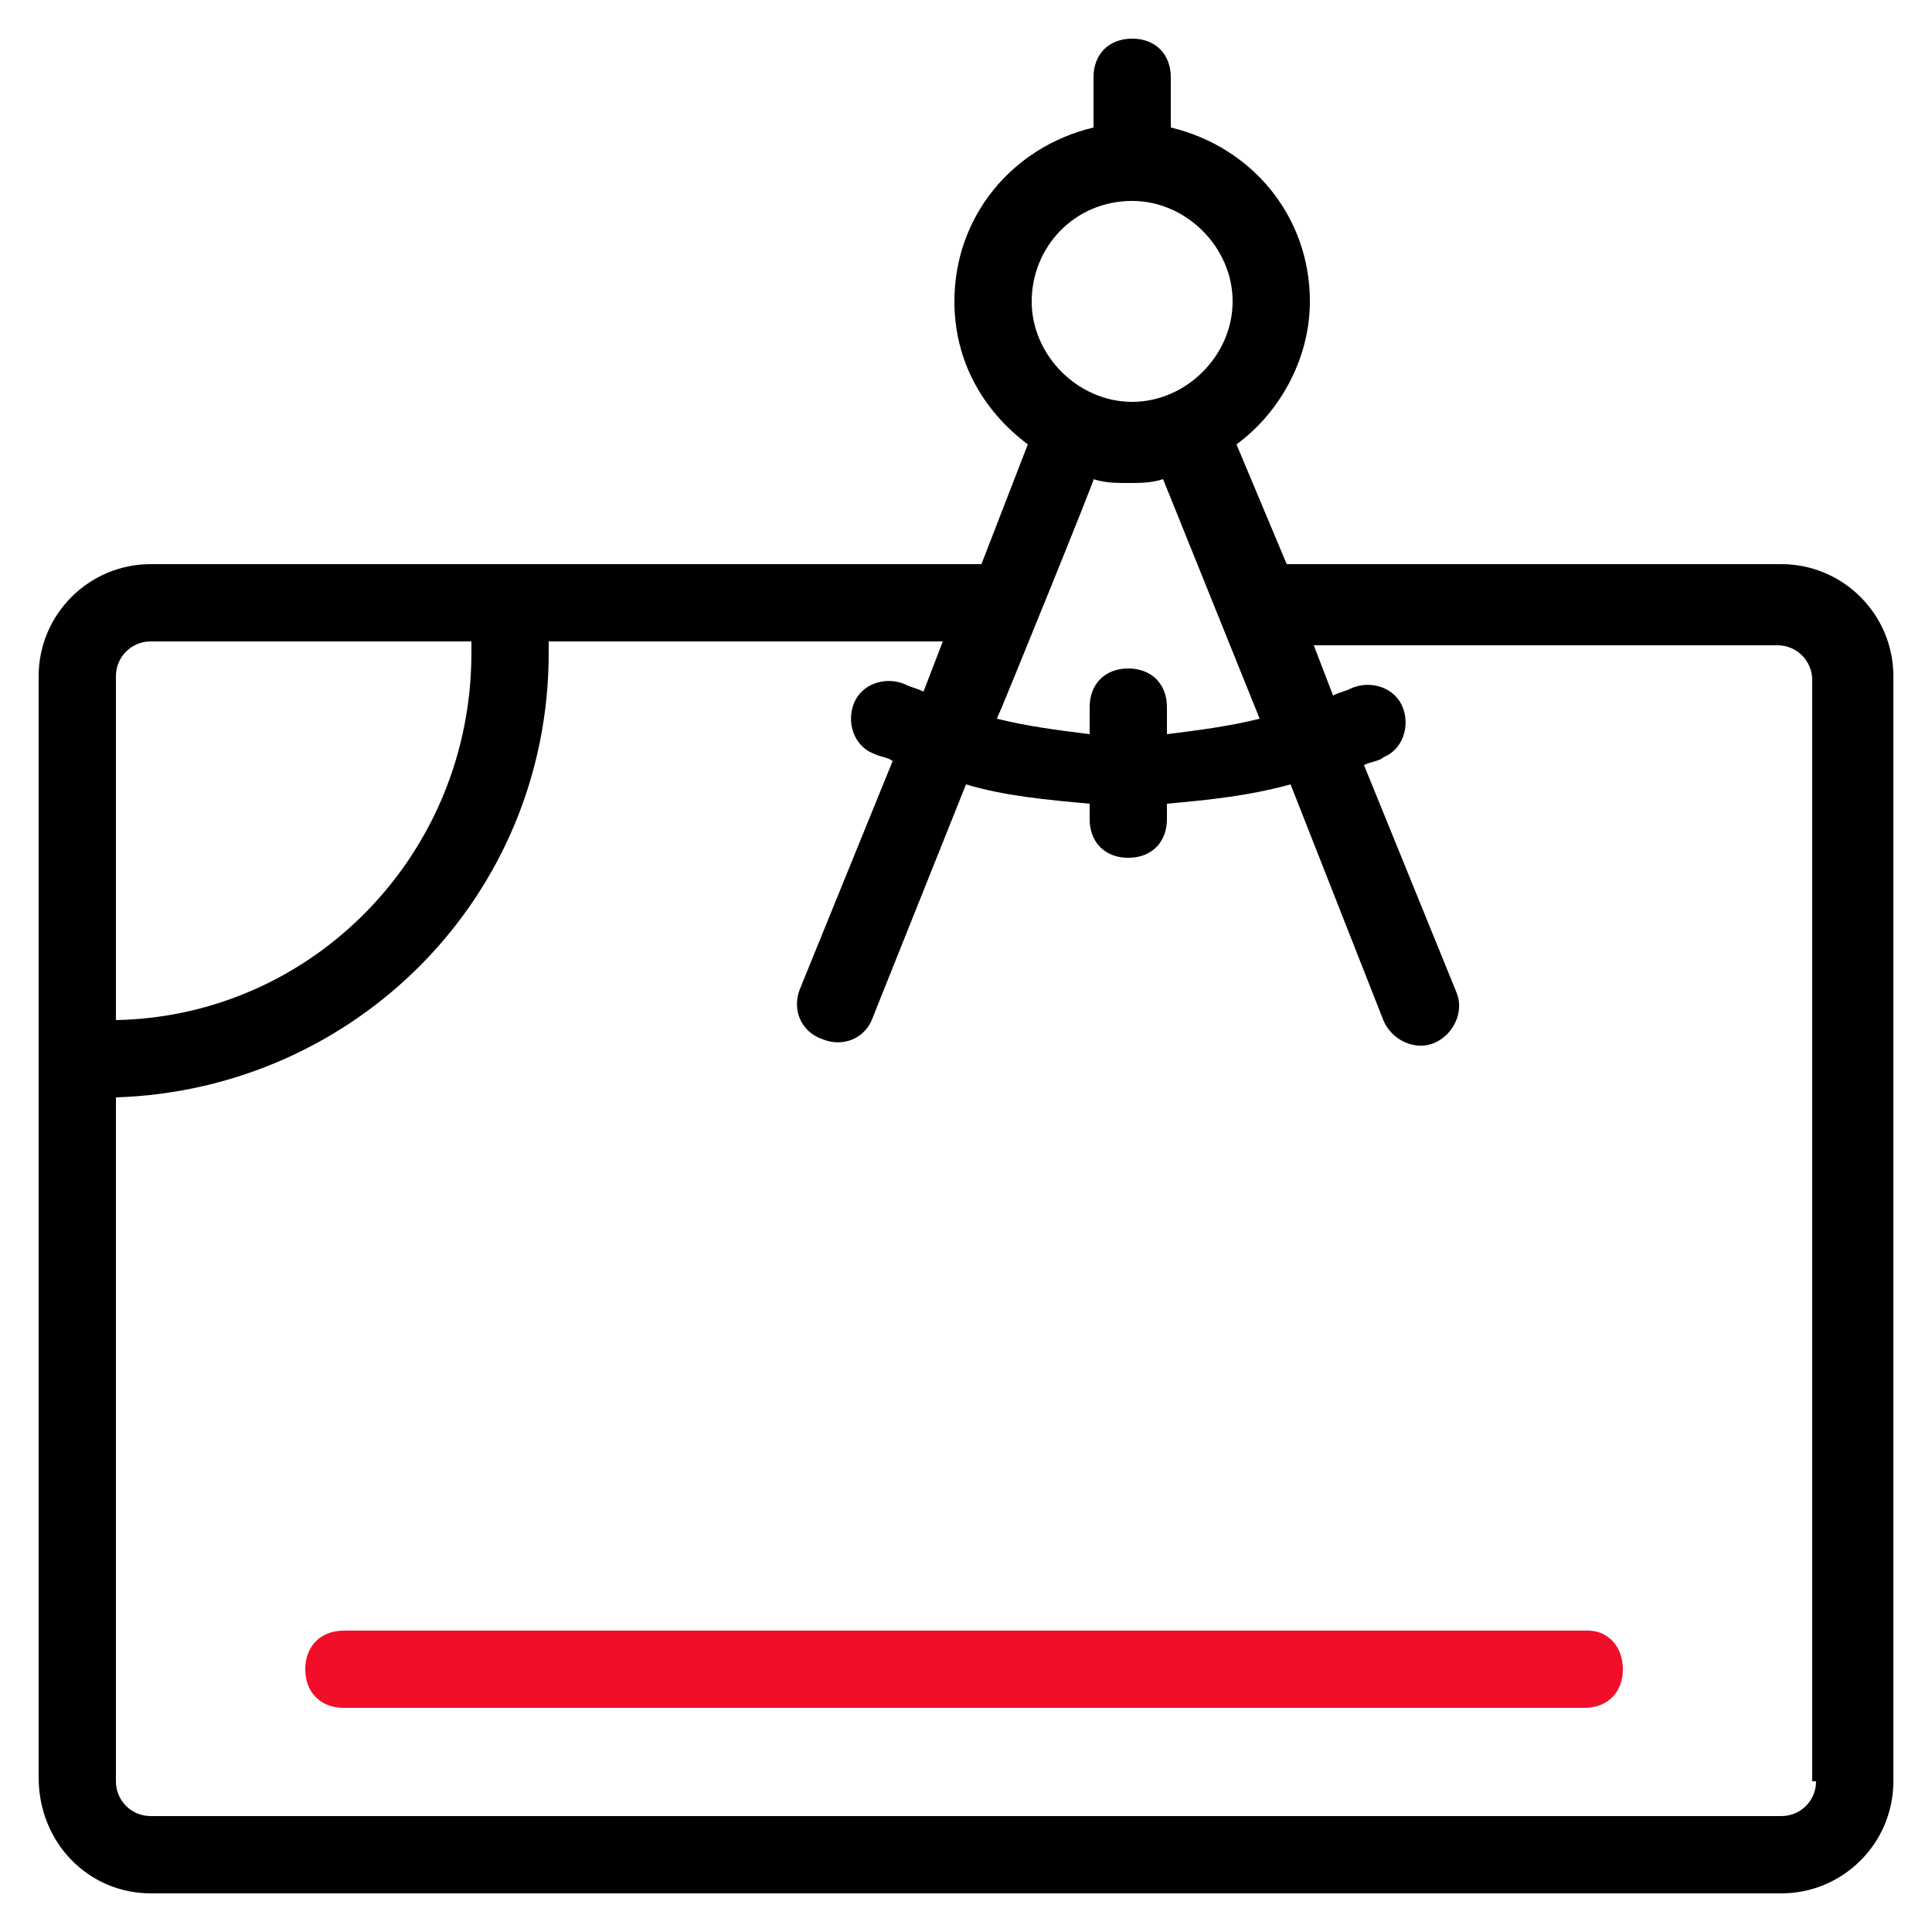
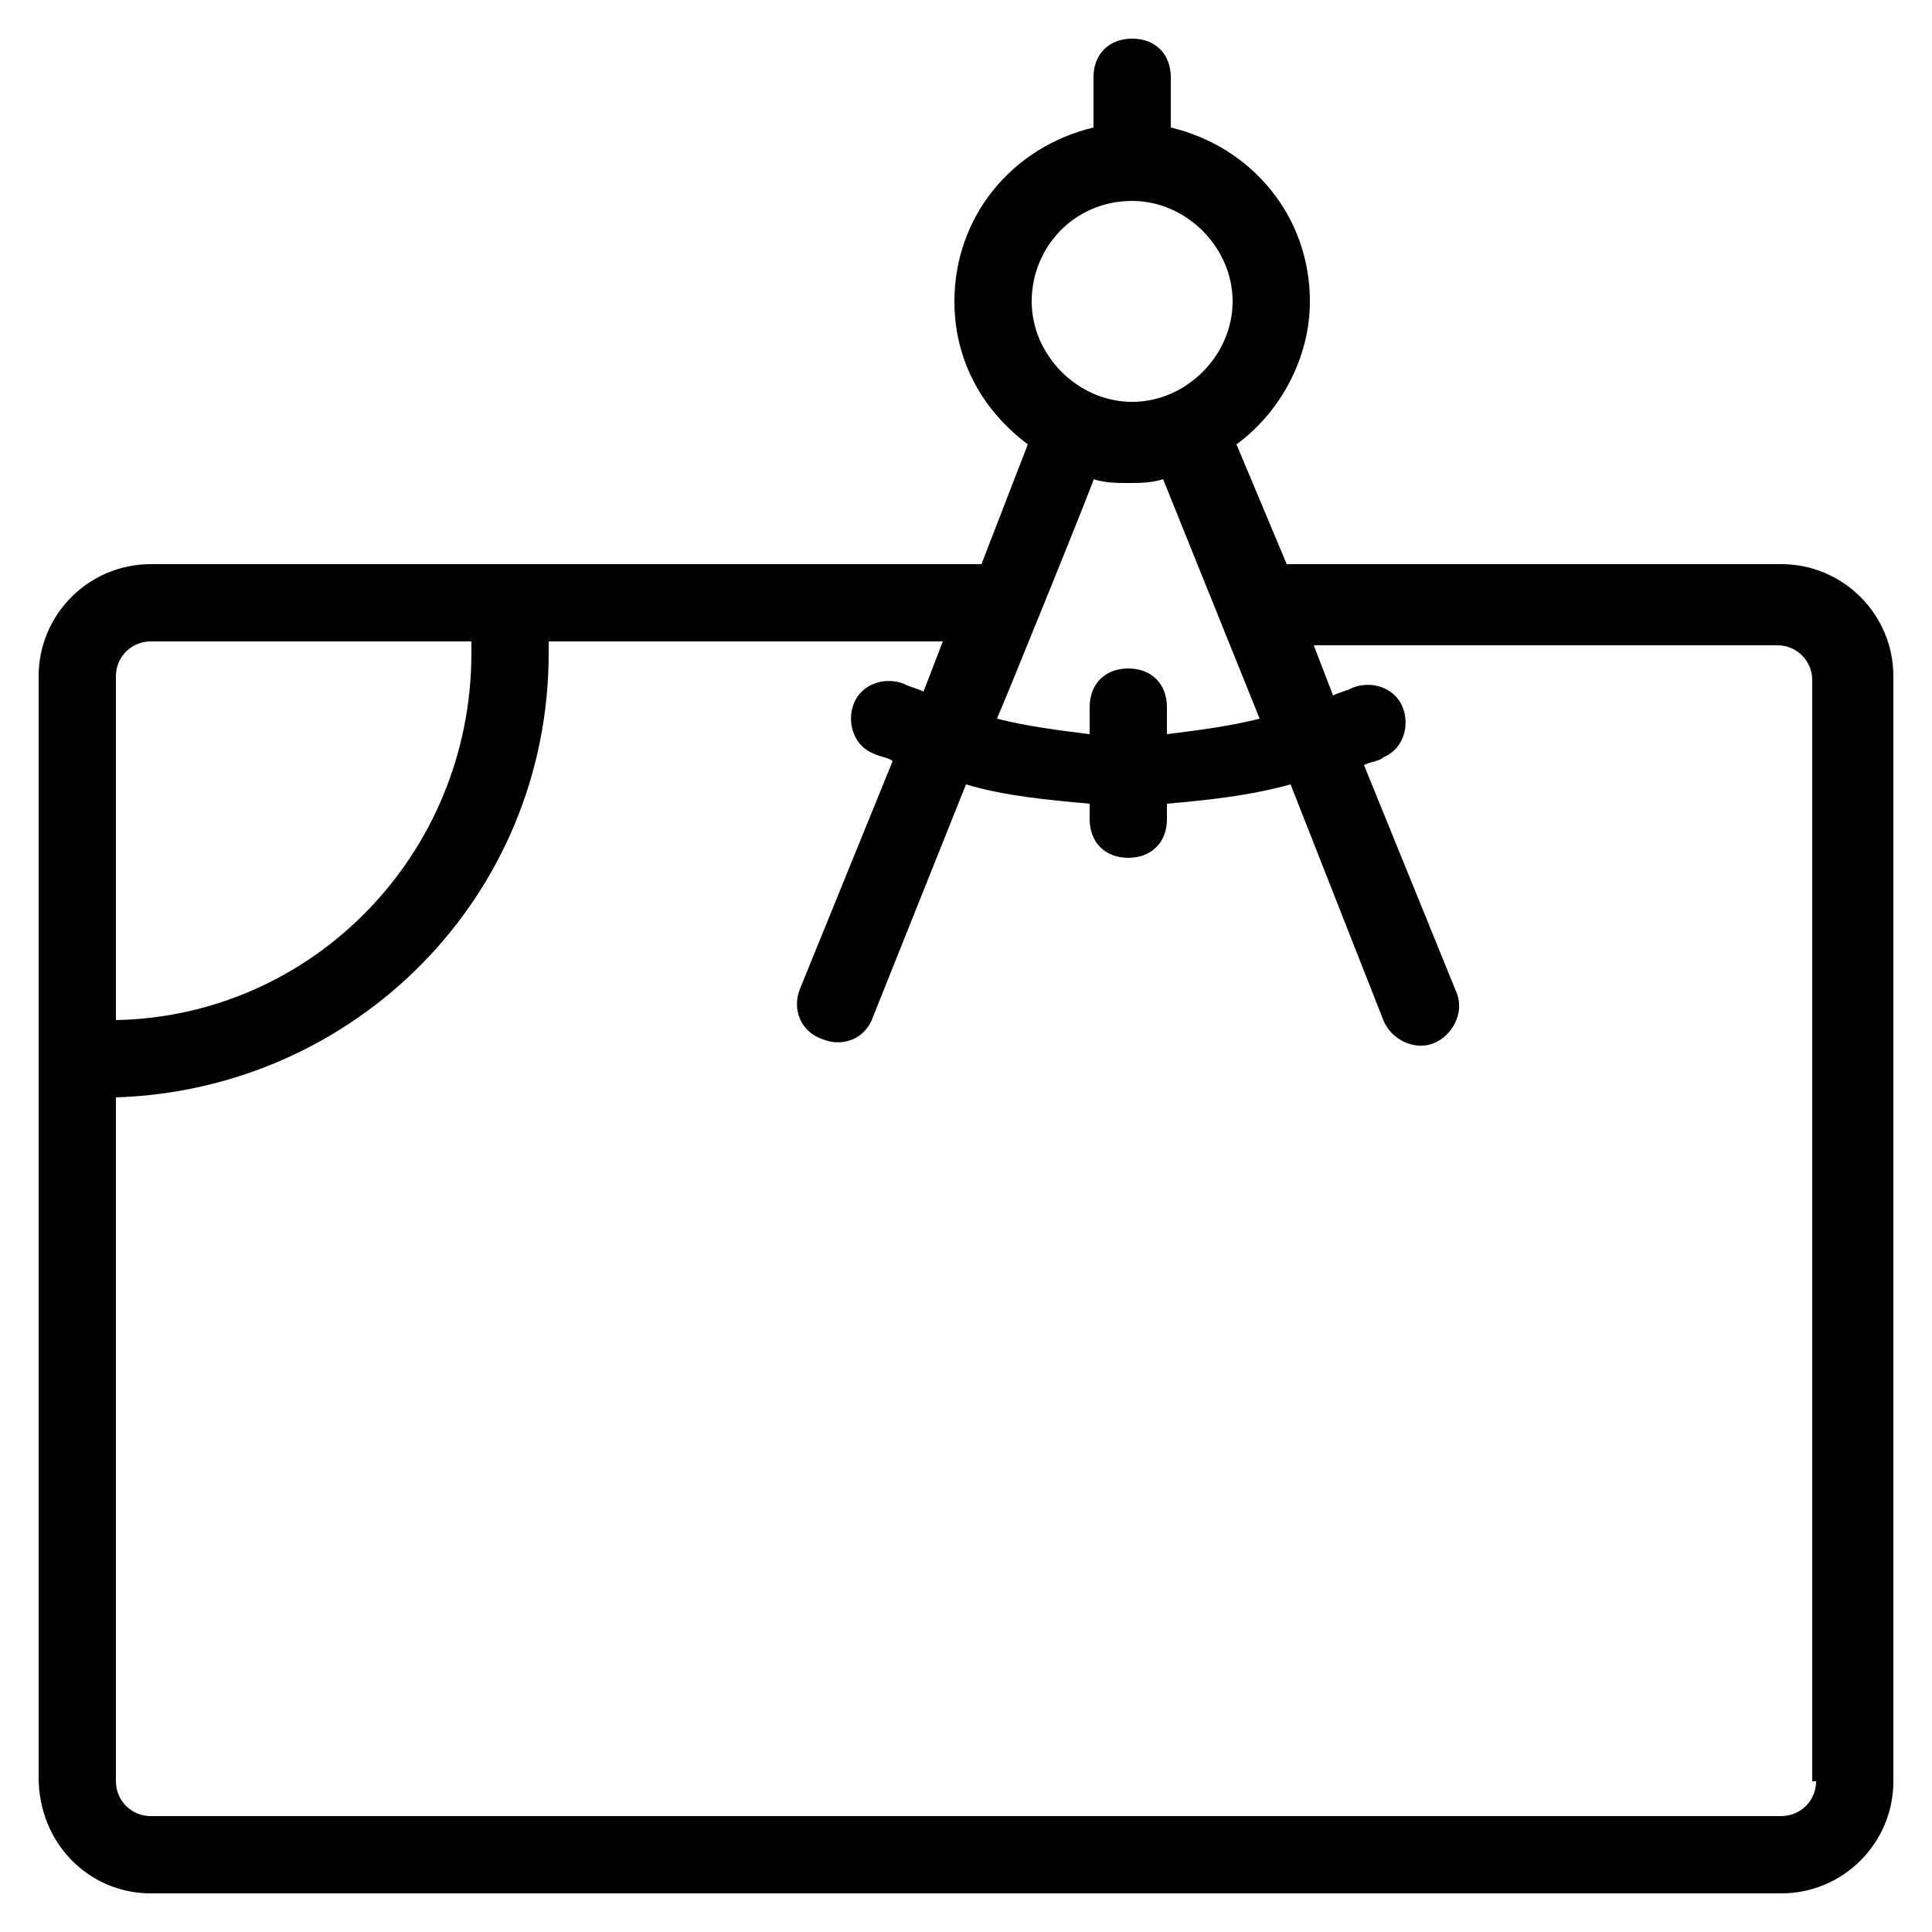
<svg xmlns="http://www.w3.org/2000/svg" id="SvgjsSvg1044" width="288" height="288" version="1.1">
  <defs id="SvgjsDefs1045" />
  <g id="SvgjsG1046">
    <svg enable-background="new 0 0 50 50" viewBox="0 0 50 50" width="288" height="288">
-       <path d="M46.1,14.6H33.3L32,11.5c1.1-0.8,1.9-2.2,1.9-3.7c0-2.2-1.5-4-3.6-4.5V2c0-0.6-0.4-1-1-1s-1,0.4-1,1v1.3   c-2.1,0.5-3.6,2.3-3.6,4.5c0,1.5,0.7,2.8,1.9,3.7l-1.2,3.1H3.9c-1.6,0-2.9,1.3-2.9,2.9v28.5C1,47.7,2.3,49,3.9,49h42.2   c1.6,0,2.9-1.3,2.9-2.9V17.5C49,15.9,47.7,14.6,46.1,14.6z M29.3,5.2c1.4,0,2.6,1.2,2.6,2.6c0,1.4-1.2,2.6-2.6,2.6   c-1.4,0-2.6-1.2-2.6-2.6C26.7,6.4,27.8,5.2,29.3,5.2z M28.3,12.4c0.3,0.1,0.6,0.1,0.9,0.1c0.3,0,0.6,0,0.9-0.1l2.5,6.2   c-0.8,0.2-1.6,0.3-2.4,0.4v-0.7c0-0.6-0.4-1-1-1s-1,0.4-1,1v0.7c-0.8-0.1-1.6-0.2-2.4-0.4C25.9,18.4,28.5,12,28.3,12.4z M3,17.5   c0-0.5,0.4-0.9,0.9-0.9h8.3v0.3c0,5.2-4.1,9.4-9.2,9.5V17.5z M47,46.1c0,0.5-0.4,0.9-0.9,0.9H3.9C3.4,47,3,46.6,3,46.1V28.4   c6.2-0.2,11.2-5.2,11.2-11.5v-0.3h10.2l-0.5,1.3c-0.2-0.1-0.3-0.1-0.5-0.2c-0.5-0.2-1.1,0-1.3,0.5c-0.2,0.5,0,1.1,0.5,1.3   c0.2,0.1,0.4,0.1,0.5,0.2l-2.4,5.9c-0.2,0.5,0,1.1,0.6,1.3c0.5,0.2,1.1,0,1.3-0.6l2.4-6c1,0.3,2.1,0.4,3.2,0.5v0.4c0,0.6,0.4,1,1,1   s1-0.4,1-1v-0.4c1.1-0.1,2.1-0.2,3.2-0.5l2.4,6.1c0.2,0.5,0.8,0.8,1.3,0.6c0.5-0.2,0.8-0.8,0.6-1.3l-2.4-5.9   c0.2-0.1,0.4-0.1,0.5-0.2c0.5-0.2,0.7-0.8,0.5-1.3c-0.2-0.5-0.8-0.7-1.3-0.5c-0.2,0.1-0.3,0.1-0.5,0.2l-0.5-1.3h12   c0.5,0,0.9,0.4,0.9,0.9V46.1z" fill="#000000" class="svgShape color000000-0 selectable" />
-       <path d="M41.1,42.2H8.9c-0.6,0-1,0.4-1,1s0.4,1,1,1h32.1c0.6,0,1-0.4,1-1S41.6,42.2,41.1,42.2z" fill="#f10e29" class="svgShape color000000-1 selectable" />
+       <path d="M46.1,14.6H33.3L32,11.5c1.1-0.8,1.9-2.2,1.9-3.7c0-2.2-1.5-4-3.6-4.5V2c0-0.6-0.4-1-1-1s-1,0.4-1,1v1.3   c-2.1,0.5-3.6,2.3-3.6,4.5c0,1.5,0.7,2.8,1.9,3.7l-1.2,3.1H3.9c-1.6,0-2.9,1.3-2.9,2.9v28.5C1,47.7,2.3,49,3.9,49h42.2   c1.6,0,2.9-1.3,2.9-2.9V17.5C49,15.9,47.7,14.6,46.1,14.6M29.3,5.2c1.4,0,2.6,1.2,2.6,2.6c0,1.4-1.2,2.6-2.6,2.6   c-1.4,0-2.6-1.2-2.6-2.6C26.7,6.4,27.8,5.2,29.3,5.2z M28.3,12.4c0.3,0.1,0.6,0.1,0.9,0.1c0.3,0,0.6,0,0.9-0.1l2.5,6.2   c-0.8,0.2-1.6,0.3-2.4,0.4v-0.7c0-0.6-0.4-1-1-1s-1,0.4-1,1v0.7c-0.8-0.1-1.6-0.2-2.4-0.4C25.9,18.4,28.5,12,28.3,12.4z M3,17.5   c0-0.5,0.4-0.9,0.9-0.9h8.3v0.3c0,5.2-4.1,9.4-9.2,9.5V17.5z M47,46.1c0,0.5-0.4,0.9-0.9,0.9H3.9C3.4,47,3,46.6,3,46.1V28.4   c6.2-0.2,11.2-5.2,11.2-11.5v-0.3h10.2l-0.5,1.3c-0.2-0.1-0.3-0.1-0.5-0.2c-0.5-0.2-1.1,0-1.3,0.5c-0.2,0.5,0,1.1,0.5,1.3   c0.2,0.1,0.4,0.1,0.5,0.2l-2.4,5.9c-0.2,0.5,0,1.1,0.6,1.3c0.5,0.2,1.1,0,1.3-0.6l2.4-6c1,0.3,2.1,0.4,3.2,0.5v0.4c0,0.6,0.4,1,1,1   s1-0.4,1-1v-0.4c1.1-0.1,2.1-0.2,3.2-0.5l2.4,6.1c0.2,0.5,0.8,0.8,1.3,0.6c0.5-0.2,0.8-0.8,0.6-1.3l-2.4-5.9   c0.2-0.1,0.4-0.1,0.5-0.2c0.5-0.2,0.7-0.8,0.5-1.3c-0.2-0.5-0.8-0.7-1.3-0.5c-0.2,0.1-0.3,0.1-0.5,0.2l-0.5-1.3h12   c0.5,0,0.9,0.4,0.9,0.9V46.1z" fill="#000000" class="svgShape color000000-0 selectable" />
    </svg>
  </g>
</svg>